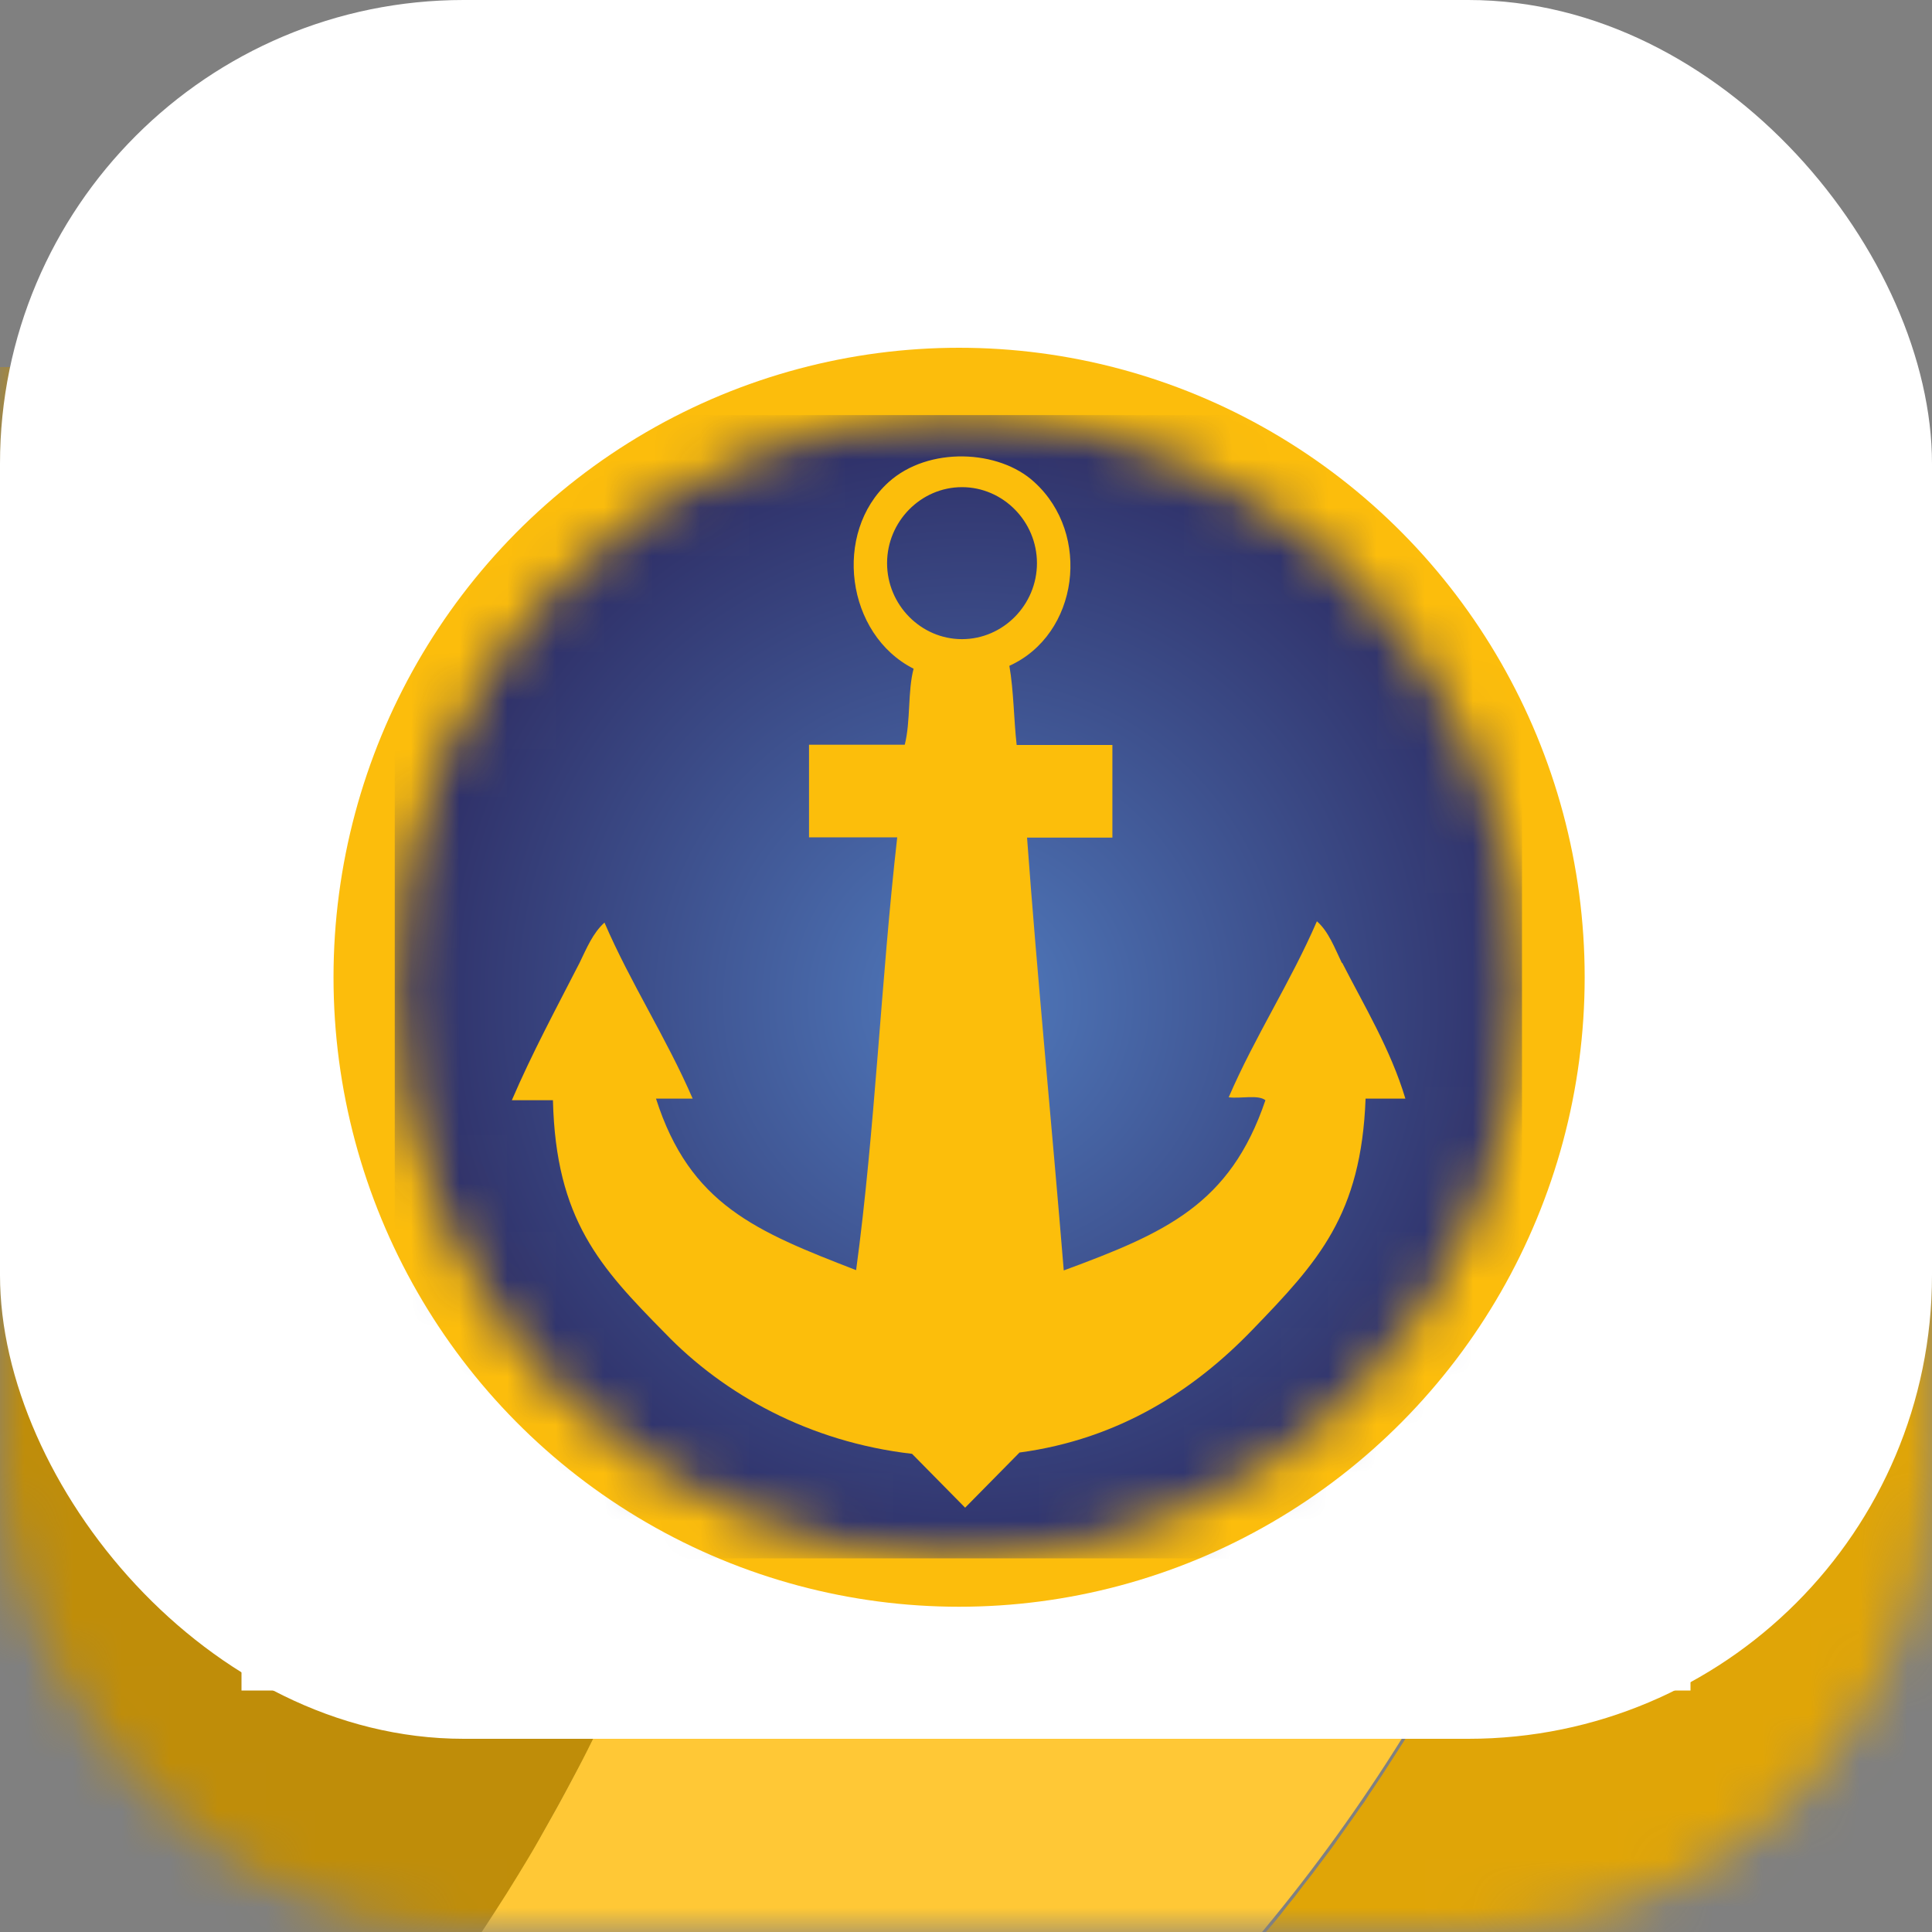
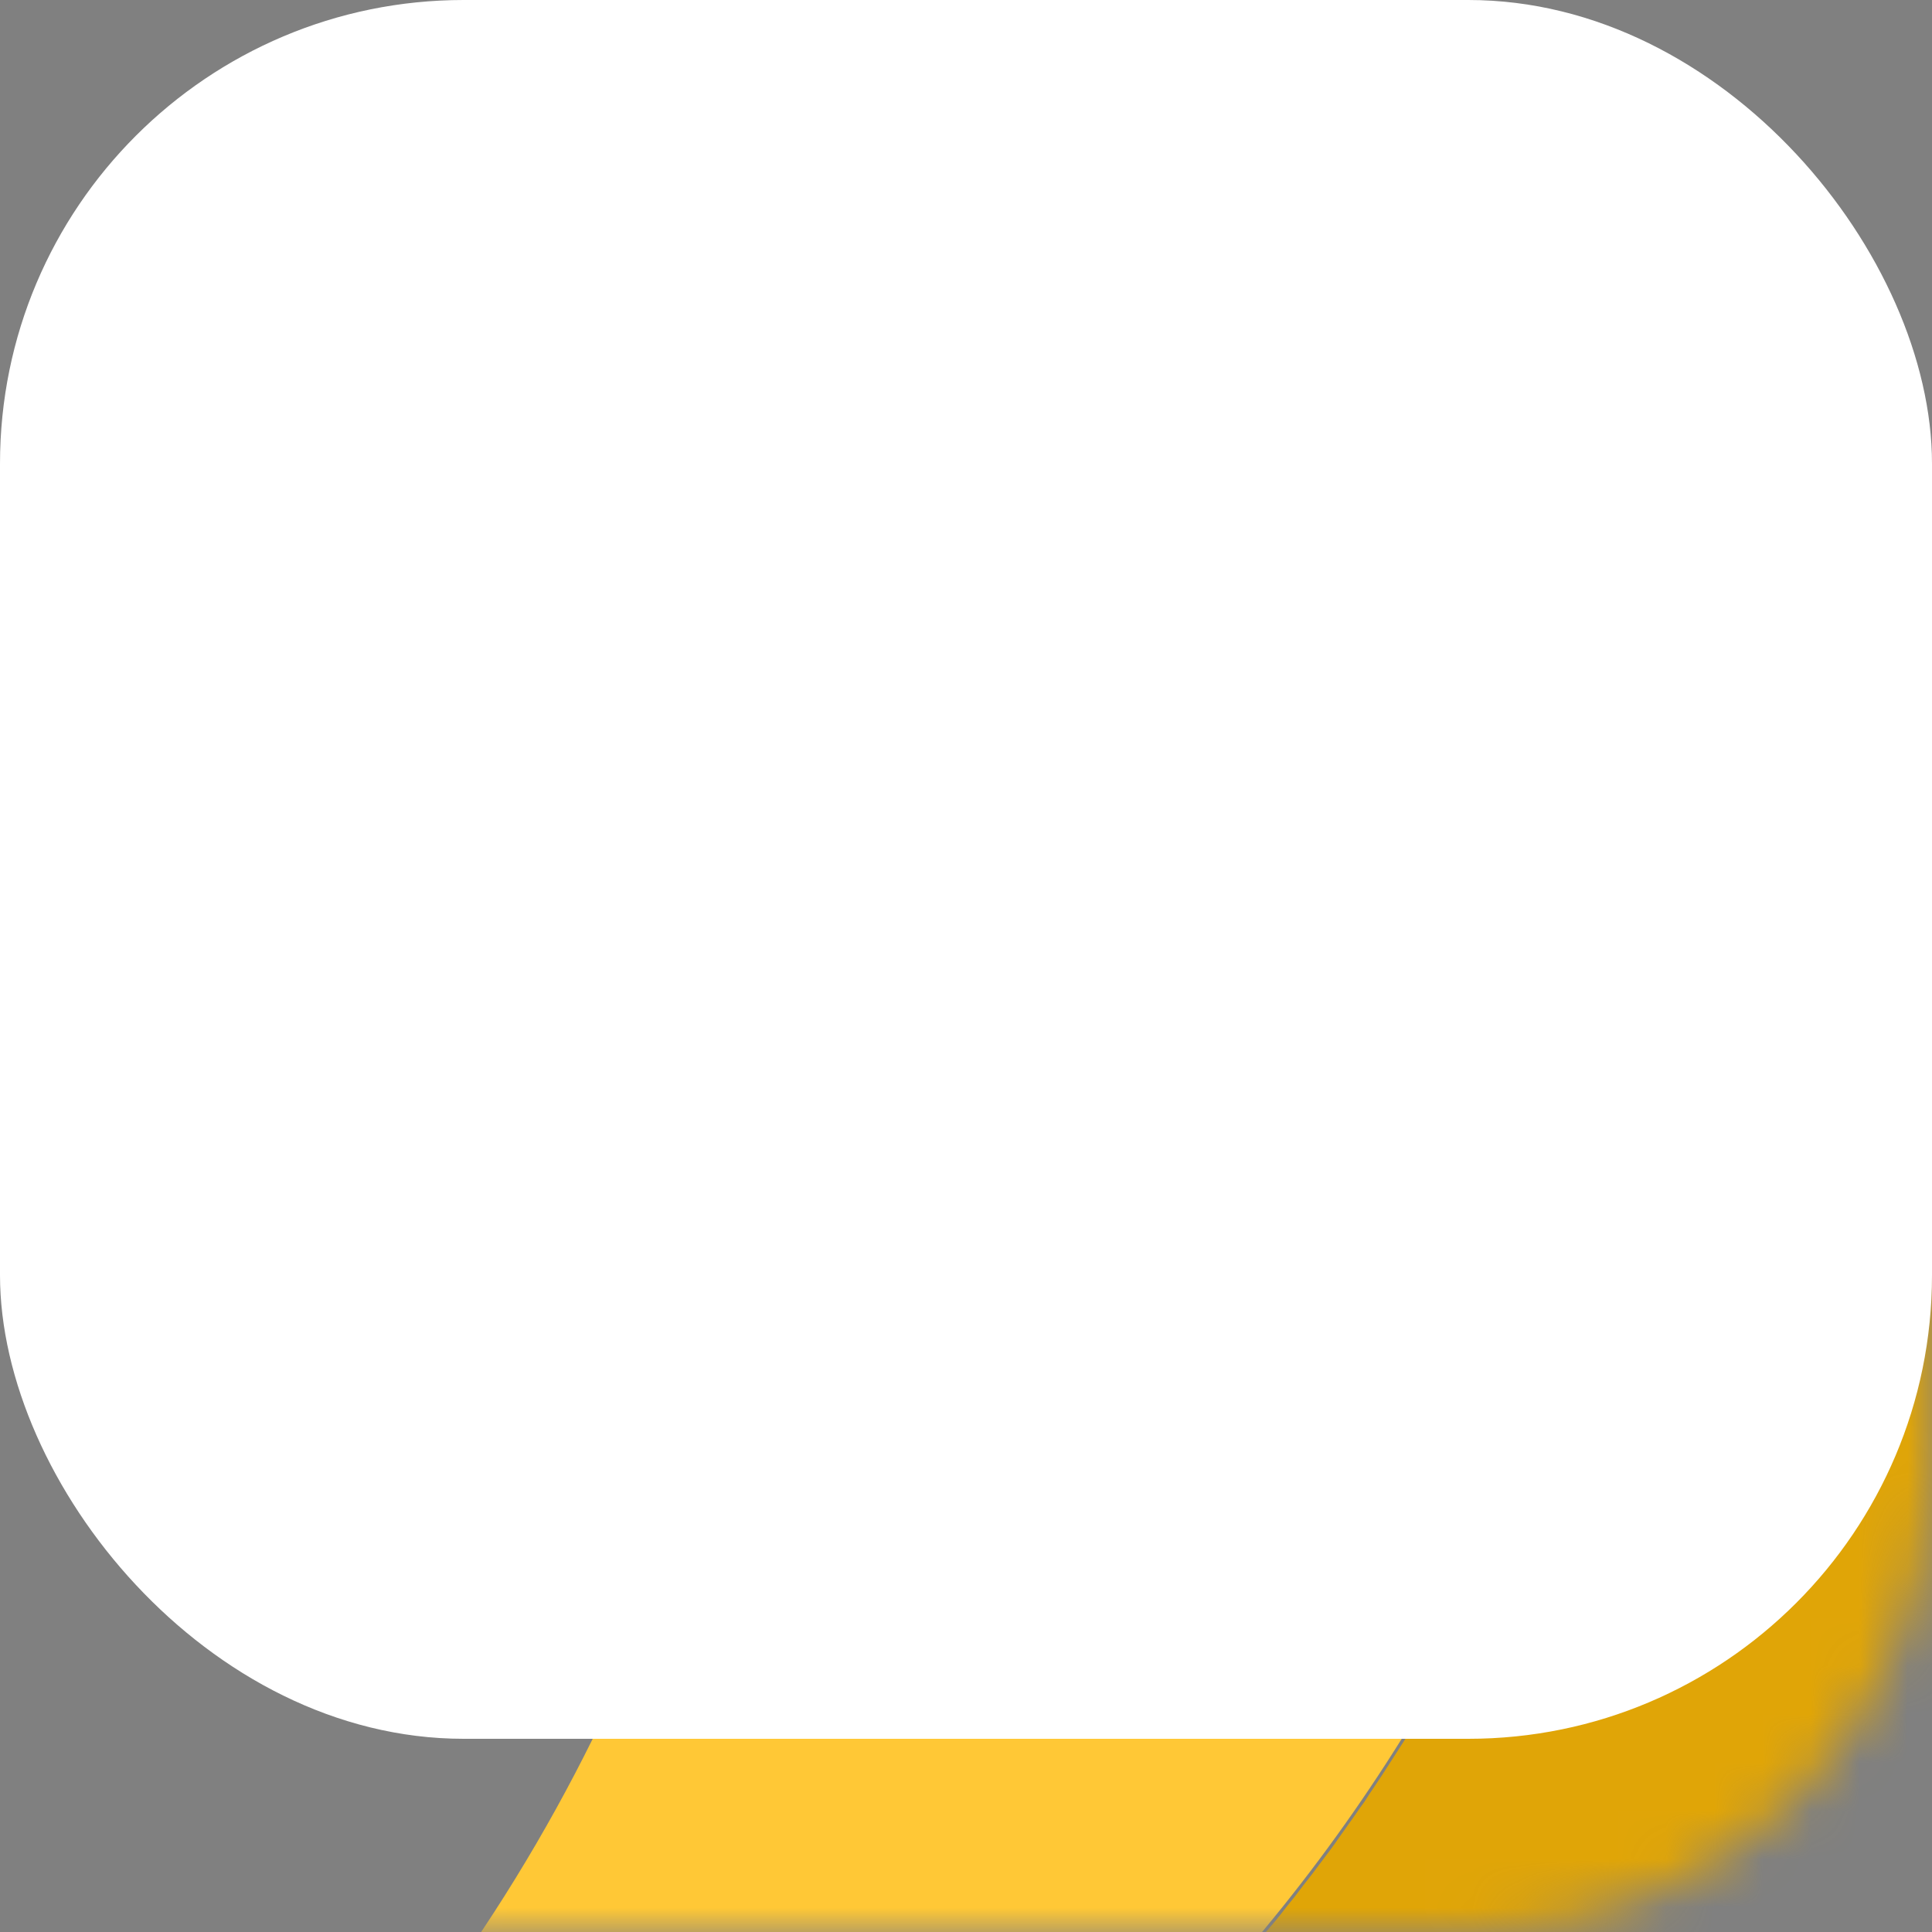
<svg xmlns="http://www.w3.org/2000/svg" width="40" height="40" viewBox="0 0 40 40" fill="none">
  <rect x="0" y="0" width="40" height="40" fill="#808080" stroke="none" />
  <mask id="mask0_940_694" style="mask-type:alpha" maskUnits="userSpaceOnUse" x="0" y="0" width="40" height="40">
    <rect width="40" height="40" rx="9.6" fill="#6A5AE0" />
  </mask>
  <g mask="url(#mask0_940_694)">
    <path d="M41.286 28.899C41.286 34.508 39.04 39.888 35.042 43.855C31.044 47.821 25.621 50.05 19.966 50.05C19.675 50.05 19.389 50.044 19.097 50.034C17.54 49.971 15.994 49.74 14.487 49.346C14.778 49.199 15.064 49.051 15.35 48.893C15.356 48.893 15.361 48.887 15.372 48.882L15.378 48.877C15.681 48.713 15.978 48.549 16.269 48.38C16.341 48.336 16.412 48.298 16.484 48.26C16.759 48.096 17.034 47.932 17.304 47.758C17.383 47.715 17.46 47.667 17.535 47.616C17.744 47.49 17.953 47.354 18.156 47.217C18.299 47.124 18.448 47.026 18.585 46.933C18.795 46.791 18.998 46.65 19.202 46.502C19.339 46.409 19.466 46.316 19.598 46.213C19.774 46.093 19.945 45.962 20.115 45.831C20.269 45.722 20.418 45.607 20.566 45.487C20.775 45.329 20.979 45.165 21.182 44.99C21.27 44.925 21.358 44.854 21.447 44.777C21.667 44.597 21.881 44.412 22.096 44.221C22.211 44.122 22.327 44.024 22.442 43.915C22.569 43.806 22.69 43.697 22.811 43.582C23.042 43.374 23.268 43.156 23.493 42.938C23.523 42.913 23.551 42.886 23.576 42.856C23.796 42.648 24.01 42.43 24.22 42.212C24.368 42.07 24.506 41.923 24.638 41.775C24.797 41.617 24.946 41.453 25.094 41.289C25.182 41.197 25.265 41.104 25.342 41.011C25.54 40.793 25.733 40.569 25.925 40.345C26.024 40.23 26.123 40.11 26.217 39.99C26.36 39.827 26.497 39.663 26.624 39.494C26.756 39.335 26.883 39.172 27.003 39.008C27.119 38.866 27.229 38.718 27.334 38.577C27.477 38.391 27.614 38.205 27.746 38.014C27.878 37.823 28.021 37.632 28.153 37.436C28.219 37.35 28.28 37.261 28.335 37.168C28.522 36.895 28.704 36.617 28.88 36.339C29.105 35.995 29.32 35.645 29.523 35.291C29.617 35.138 29.705 34.985 29.793 34.832C30.506 33.584 31.142 32.293 31.697 30.968C31.779 30.782 31.856 30.596 31.928 30.405C32.016 30.203 32.093 29.996 32.17 29.789C32.236 29.619 32.302 29.445 32.362 29.27C32.434 29.079 32.5 28.883 32.566 28.692C32.808 27.993 33.028 27.289 33.221 26.574C33.27 26.394 33.32 26.219 33.364 26.039C33.397 25.924 33.424 25.815 33.452 25.7L33.584 25.144C33.76 24.385 33.908 23.621 34.035 22.846L34.117 22.322C34.129 22.24 34.139 22.163 34.151 22.082C34.184 21.874 34.211 21.667 34.233 21.459C34.272 21.148 34.31 20.837 34.338 20.526C34.349 20.444 34.354 20.362 34.36 20.28C34.382 20.067 34.398 19.849 34.415 19.636C34.431 19.423 34.442 19.2 34.453 18.981C34.464 18.828 34.47 18.676 34.475 18.517C34.497 18.015 34.508 17.513 34.508 17.011C34.508 16.754 34.508 16.503 34.497 16.252C34.497 16.121 34.497 15.995 34.492 15.864C34.475 15.412 34.453 14.964 34.42 14.516L34.42 14.5C34.415 14.391 34.409 14.282 34.398 14.172C34.376 13.872 34.349 13.578 34.321 13.277C34.321 13.268 34.319 13.259 34.316 13.25C35.057 13.92 35.75 14.64 36.39 15.406L36.406 15.422C36.409 15.425 36.411 15.429 36.412 15.433C39.57 19.22 41.295 23.984 41.286 28.899Z" fill="#E0A507" />
    <path d="M34.486 16.913C34.489 23.443 32.715 29.851 29.351 35.461C25.986 41.071 21.158 45.673 15.376 48.781C15.368 48.789 15.359 48.795 15.348 48.797L15.342 48.802C15.057 48.955 14.771 49.103 14.485 49.25C12.691 48.781 10.969 48.075 9.362 47.154C8.2 46.489 7.104 45.718 6.087 44.85C6.279 44.648 6.466 44.446 6.653 44.239L6.658 44.233C6.658 44.228 6.664 44.223 6.669 44.217L6.675 44.217C12.689 37.578 16.011 28.96 15.997 20.03C15.998 16.183 15.385 12.36 14.183 8.703L14.177 8.703C14.177 8.693 14.172 8.682 14.172 8.671L14.166 8.671C14.163 8.662 14.161 8.653 14.161 8.643C14.051 8.31 13.935 7.978 13.815 7.65L19.959 7.65C25.262 7.643 30.375 9.605 34.294 13.152C34.338 13.567 34.371 13.982 34.399 14.402C34.459 15.232 34.486 16.067 34.486 16.913Z" fill="#FFC836" />
-     <path d="M16 19.98C16 20.346 15.995 20.711 15.984 21.072C15.978 21.306 15.967 21.536 15.956 21.77C15.913 22.709 15.831 23.643 15.711 24.571C15.684 24.811 15.651 25.046 15.613 25.28C15.575 25.57 15.526 25.853 15.476 26.143C15.433 26.416 15.384 26.683 15.329 26.956C15.318 27.021 15.302 27.087 15.291 27.152C15.248 27.376 15.198 27.606 15.149 27.829C14.893 28.993 14.578 30.142 14.206 31.274C14.135 31.497 14.059 31.716 13.982 31.929C13.976 31.955 13.966 31.981 13.955 32.005C13.879 32.229 13.802 32.442 13.72 32.66C13.699 32.726 13.671 32.797 13.644 32.868C13.557 33.102 13.464 33.332 13.371 33.561C13.268 33.823 13.159 34.085 13.044 34.341C12.93 34.609 12.81 34.876 12.69 35.144C12.575 35.389 12.455 35.635 12.341 35.875C12.215 36.132 12.09 36.383 11.959 36.629C11.828 36.874 11.697 37.125 11.561 37.371C11.425 37.617 11.288 37.862 11.152 38.102C11.016 38.343 10.868 38.588 10.721 38.828C10.574 39.069 10.427 39.303 10.274 39.538C9.974 40.007 9.663 40.471 9.341 40.924C9.02 41.377 8.682 41.825 8.343 42.267C7.831 42.917 7.3 43.55 6.751 44.167L6.746 44.167C6.74 44.172 6.74 44.172 6.74 44.178C6.74 44.179 6.74 44.181 6.739 44.182C6.738 44.183 6.736 44.183 6.735 44.183C6.549 44.391 6.358 44.598 6.168 44.8C5.308 44.061 4.51 43.254 3.779 42.387C3.773 42.377 3.766 42.368 3.757 42.36C0.55 38.553 -1.206 33.732 -1.2 28.752L-1.2 7.6L13.835 7.6C13.955 7.927 14.069 8.255 14.173 8.588L14.179 8.593C14.179 8.603 14.181 8.612 14.184 8.621L14.19 8.621L14.19 8.637C14.189 8.64 14.19 8.643 14.19 8.646C14.191 8.649 14.193 8.651 14.195 8.653L14.2 8.653C14.205 8.674 14.213 8.694 14.222 8.714L14.288 8.926C14.473 9.505 14.642 10.089 14.795 10.684C14.904 11.082 15.002 11.492 15.095 11.901C15.264 12.644 15.411 13.402 15.537 14.172C15.564 14.358 15.597 14.538 15.618 14.723C15.684 15.176 15.744 15.63 15.793 16.088C15.815 16.257 15.831 16.432 15.842 16.601C15.875 16.918 15.896 17.24 15.918 17.556C15.973 18.359 16 19.167 16 19.98Z" fill="#BF8D09" />
  </g>
  <rect width="40" height="36" rx="9.6" fill="white" />
  <g clip-path="url(#clip0_940_694)">
    <rect width="30" height="30" transform="translate(5 5)" fill="white" />
    <ellipse cx="19.857" cy="20.233" rx="12.952" ry="13.033" fill="#FCBD0C" />
    <mask id="mask1_940_694" style="mask-type:luminance" maskUnits="userSpaceOnUse" x="8" y="8" width="24" height="25">
      <path d="M8.173 20.429C8.173 26.98 13.409 32.264 19.842 32.264C26.274 32.264 31.511 26.98 31.511 20.429C31.511 13.878 26.301 8.594 19.842 8.594C13.383 8.594 8.173 13.878 8.173 20.429Z" fill="white" />
    </mask>
    <g mask="url(#mask1_940_694)">
      <path d="M31.511 8.594H8.173V32.264H31.511V8.594Z" fill="url(#paint0_radial_940_694)" />
    </g>
    <mask id="mask2_940_694" style="mask-type:luminance" maskUnits="userSpaceOnUse" x="-3" y="-22" width="87" height="83">
      <path d="M83.271 -21.927H-3V60.747H83.271V-21.927Z" fill="white" />
    </mask>
    <g mask="url(#mask2_940_694)">
      <path fill-rule="evenodd" clip-rule="evenodd" d="M27.782 19.937C27.632 19.626 27.508 19.287 27.265 19.074C26.716 20.342 25.983 21.456 25.439 22.718C25.681 22.751 26.048 22.658 26.199 22.779C25.466 24.942 24.125 25.527 22.024 26.303C21.781 23.336 21.474 20.216 21.264 17.342H23.031V15.424H21.049C20.989 14.9 20.989 14.31 20.898 13.785C22.331 13.135 22.605 11.064 21.415 9.982C20.682 9.305 19.222 9.239 18.398 9.982C17.24 11.031 17.515 13.135 18.915 13.845C18.791 14.31 18.856 14.927 18.732 15.419H16.75V17.337H18.576C18.242 20.271 18.118 23.396 17.725 26.297C15.65 25.494 14.282 24.937 13.582 22.746H14.341C13.792 21.478 13.059 20.363 12.515 19.101C12.273 19.32 12.149 19.626 11.998 19.937C11.508 20.893 11.023 21.79 10.597 22.779H11.448C11.508 25.254 12.424 26.237 13.765 27.598C14.982 28.865 16.75 29.854 18.883 30.1L19.982 31.215L21.108 30.073C23.182 29.794 24.733 28.772 25.924 27.538C27.298 26.117 28.181 25.155 28.273 22.746H29.097C28.79 21.724 28.246 20.828 27.788 19.932L27.782 19.937ZM19.917 13.233C19.066 13.233 18.366 12.523 18.366 11.66C18.366 10.796 19.066 10.086 19.917 10.086C20.768 10.086 21.469 10.796 21.469 11.66C21.469 12.523 20.768 13.233 19.917 13.233Z" fill="#FCBE0B" />
    </g>
  </g>
  <defs>
    <radialGradient id="paint0_radial_940_694" cx="0" cy="0" r="1" gradientUnits="userSpaceOnUse" gradientTransform="translate(20.095 20.727) scale(11.685 11.851)">
      <stop stop-color="#507ABD" />
      <stop offset="1" stop-color="#2F3068" />
    </radialGradient>
    <clipPath id="clip0_940_694">
-       <rect width="30" height="30" fill="white" transform="translate(5 5)" />
-     </clipPath>
+       </clipPath>
  </defs>
</svg>